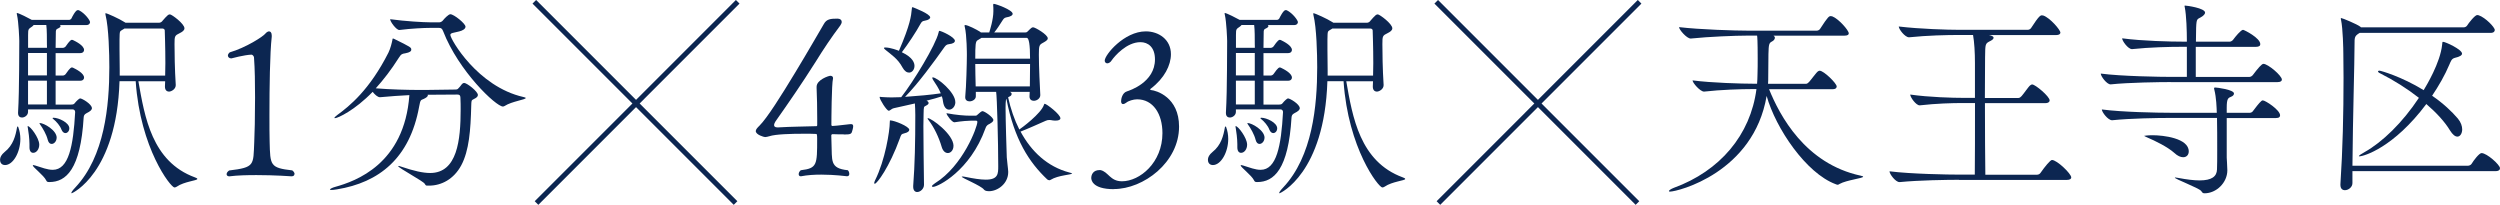
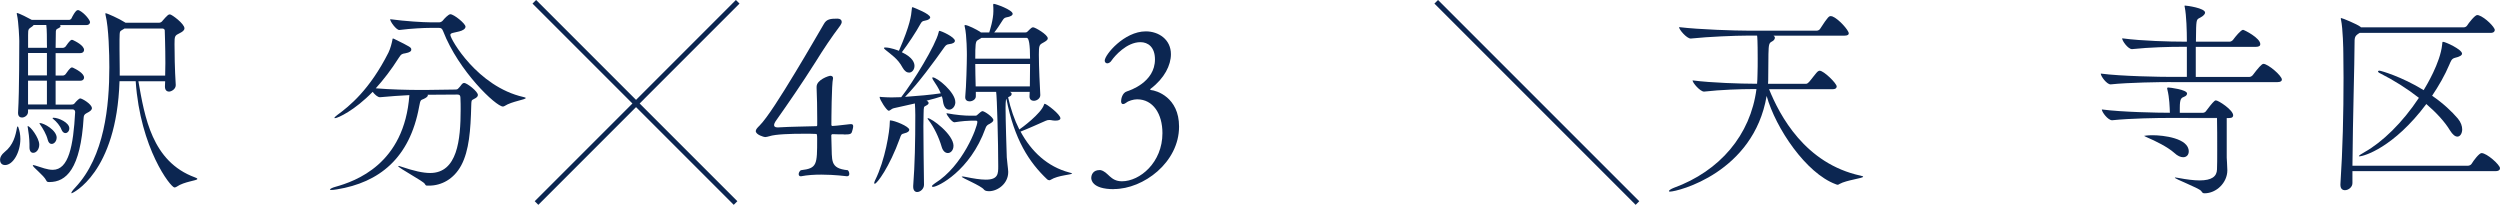
<svg xmlns="http://www.w3.org/2000/svg" id="_レイヤー_2" data-name="レイヤー 2" viewBox="0 0 488.61 40.03">
  <defs>
    <style>
      .cls-1 {
        fill: #0c2651;
      }

      .cls-2 {
        fill: none;
        stroke: #0c2651;
        stroke-miterlimit: 10;
      }
    </style>
  </defs>
  <g id="_レイヤー_1-2" data-name="レイヤー 1">
    <g>
      <g>
        <path class="cls-1" d="M3.98,27.15c0,2.6-1.42,5.11-3,5.11-.28,0-.97-.12-.97-1.05,0-.45.24-.97.89-1.5,1.7-1.34,2.15-3.2,2.43-4.83.04-.12.08-.16.12-.16s.12.04.12.12c.28.73.41,1.54.41,2.31ZM17.97,21.11c0,.37-.32.65-1.05,1.01-.45.24-.53.45-.57.85-.61,10.14-3.45,12.61-6.69,12.61h-.08c-.32,0-.45-.08-.57-.36-.45-.93-2.6-2.56-2.6-2.88,0-.04.04-.08.08-.08.08,0,.2.04.37.08,1.3.41,2.43.85,3.45.85,3.12,0,4.02-4.66,4.38-11.28,0-.28-.16-.53-.49-.53H5.48v.49c0,.65-.65,1.1-1.18,1.1-.41,0-.77-.24-.77-.89v-.08c.28-4.62.2-12.78.24-13.99,0-.32-.12-3.69-.45-5.11-.04-.12-.04-.24-.04-.28s0-.08.04-.08c.32,0,2.39,1.05,2.88,1.34h7.38c.08,0,.32-.12.41-.32.04-.12.77-1.58,1.18-1.58.12,0,.2,0,.28.04,1.14.57,2.15,1.95,2.15,2.31,0,.24-.2.57-.73.57h-5.15c.08.08.12.16.12.2,0,.16-.2.32-.32.37-.61.28-.61.36-.61.97,0,.89-.04,1.87-.04,2.92h1.46c.08,0,.41-.12.53-.32.04-.04.81-1.26,1.18-1.26.08,0,.16.04.2.04.49.24,2.19,1.05,2.19,1.95,0,.28-.2.61-.77.61h-4.79v4.38h1.5c.08,0,.37-.12.49-.32.2-.28.85-1.26,1.18-1.26.08,0,.16.04.2.04.49.24,2.19,1.05,2.19,1.95,0,.28-.2.61-.77.61h-4.79v4.66h3c.53,0,.61-.12.77-.32.28-.36.85-.89,1.01-.89.41,0,2.31,1.14,2.31,1.91ZM7.67,28.29c0,.85-.53,1.58-1.18,1.58-.41,0-.73-.32-.73-1.09v-.61c0-.97-.2-2.6-.32-3.2-.04-.12-.04-.2-.04-.24s0-.08.04-.08c.49,0,2.19,2.27,2.23,3.57v.08ZM9.17,8.86c0-1.38,0-3.08-.12-3.97h-2.47c-.08.08-.16.2-.28.28-.73.53-.81.41-.81,1.7v2.47h3.69v-.49ZM9.17,10.36h-3.69v4.38h3.69v-4.38ZM9.17,15.76h-3.69v4.66h3.69v-4.66ZM11.07,26.91c0,.69-.49,1.22-.97,1.22-.32,0-.61-.2-.77-.81-.24-1.01-.97-2.27-1.5-3-.08-.12-.12-.2-.12-.24,0,0,0-.04.04-.04.85,0,3.33,1.42,3.33,2.88ZM13.55,25.08c0,.53-.36.93-.77.93-.28,0-.57-.2-.77-.69-.24-.69-.97-1.58-1.66-2.11-.04-.04-.08-.08-.08-.12s.08-.08.16-.08c1.05,0,3.12.97,3.12,2.07ZM38.57,34.98c0,.32-2.56.49-4.02,1.5-.12.08-.28.16-.45.16-.73,0-6.69-7.62-7.58-20.77h-3.16c-.57,18.01-9.25,21.9-9.33,21.9s-.08,0-.08-.08c0-.12.2-.45.77-1.05,5.72-6.08,6.65-15.94,6.65-23.52,0-2.51-.12-7.71-.73-10.14-.04-.16-.04-.28-.04-.32s0-.08.04-.08c.28,0,2.72,1.1,3.69,1.74l.2.12h6.61c.24,0,.53-.2.65-.41.2-.28.89-.97,1.05-1.1.16-.08.24-.12.37-.12.36,0,2.84,1.83,2.84,2.72,0,.41-.41.69-.89.93-1.01.49-1.05.57-1.05,2.15,0,1.5.04,4.91.24,7.99v.04c0,.81-.89,1.26-1.3,1.26-.45,0-.81-.28-.81-.97v-.08c0-.28.04-.65.04-.97h-5.23c1.22,6.94,2.64,15.7,11.03,18.78.32.12.49.2.49.32ZM32.32,12.39c0-3.2-.12-6.33-.12-6.45s-.12-.37-.49-.37h-7.38c-.08.08-.2.12-.32.2-.65.41-.61.2-.65,1.95v1.99c0,.93.04,2.31.04,4.02v1.05h8.88c0-.77.04-1.58.04-2.39Z" />
-         <path class="cls-1" d="M57.55,34.01c0,.24-.16.45-.57.45,0,0-3.24-.24-6.85-.24-1.78,0-3.69.04-5.27.24h-.08c-.28,0-.49-.16-.49-.41s.16-.49.49-.73c5.07-.61,4.71-1.05,4.91-5.52.08-1.46.16-5.07.16-8.76,0-2.76-.04-5.6-.2-7.71,0-.45-.37-.65-.49-.65-1.38.04-3.93.73-3.93.73h-.04c-.37,0-.65-.24-.65-.57,0-.16.12-.41.37-.61,3.08-.89,6.53-3.08,6.98-3.69.2-.24.49-.41.69-.41.28,0,.53.24.53.81v.24c-.36,3.16-.45,9.94-.45,15.33,0,2.07,0,3.97.04,5.23.12,4.54.04,5.07,4.42,5.56.28.2.45.49.45.69Z" />
        <path class="cls-1" d="M83.42,36.28c-.24,0-.32-.24-.41-.36-.24-.49-5.19-3.12-5.19-3.45,0,0,.04-.04.08-.04.08,0,.24.04.57.16,2.39.81,4.18,1.22,5.6,1.22,5.31,0,5.96-6.45,5.96-12.41,0-.73,0-1.46-.04-2.19,0-.41-.04-.73-.61-.73l-5.8.04s.04.08.04.12c0,.24-.41.53-.89.73-.45.2-.57.08-.81,1.46-1.83,10.1-7.83,14.84-16.06,16.18-.49.08-.85.12-1.1.12-.2,0-.28-.04-.28-.08,0-.12.45-.37,1.05-.53,3.93-1.1,13.51-4.42,14.48-17.93-1.74.08-3.81.24-5.72.41h-.04c-.45,0-1.01-.53-1.42-1.05-3.49,3.61-6.81,5.15-7.38,5.15-.08,0-.08-.04-.08-.08,0-.08.16-.24.53-.53,2.39-1.74,6.33-4.91,10.02-12.21.41-.85.65-1.87.77-2.47.04-.16,0-.28.12-.28.04,0,.08,0,.16.04,3.37,1.66,3.41,1.7,3.41,2.15,0,.28-.28.53-1.14.69-.69.12-.81.12-1.3.89-1.46,2.31-3,4.3-4.5,5.96,2.84.24,6.37.32,8.64.32h1.14l5.8-.08c.45,0,.49-.16.65-.32.41-.41.45-.61.73-.85.12-.08.2-.12.32-.12.53,0,2.68,1.66,2.68,2.35,0,.28-.2.53-.81.81-.49.24-.45.28-.49,1.34-.12,4.71-.41,8.72-1.95,11.6-1.46,2.72-3.89,3.97-6.29,3.97h-.45ZM84.07,5.45c-1.22,0-3.69.12-6,.41h-.04c-.57,0-1.78-1.62-1.78-2.11,2.96.41,6.53.61,7.75.61h1.91c.2,0,.49-.16.65-.36.24-.32,1.09-1.22,1.46-1.22.69,0,2.96,1.83,2.96,2.43,0,.45-.57.77-1.22.93-1.1.28-1.74.28-1.74.69,0,.81,5.31,10.1,14.28,12.13.32.08.45.12.45.2,0,.32-2.72.65-4.1,1.54-.12.08-.24.12-.36.12-1.34,0-8.64-6.89-11.68-14.72-.2-.53-.41-.65-.81-.65h-1.7Z" />
        <path class="cls-1" d="M164.9,26.26c-.57,0-1.38,0-2.19-.04-.08,0-.24.08-.24.24,0,.32.04,1.1.04,1.46.16,3.45-.41,4.99,3.2,5.35.2.2.28.49.28.73s-.12.45-.45.45c-.04,0-2.39-.32-5.03-.32-1.34,0-2.72.08-3.93.32h-.12c-.2,0-.36-.16-.36-.41s.12-.53.41-.77c3.2-.37,3.2-1.05,3.2-6.12,0-.93-.08-.97-.2-.97-.53-.04-1.46-.04-2.51-.04-2.35,0-5.43.08-6.65.49-.32.08-.57.16-.81.16s-1.83-.45-1.83-1.18c0-.32.36-.69.73-1.05,1.5-1.5,4.26-5.88,6.98-10.38,2.56-4.22,4.87-8.27,5.6-9.49.53-.97,1.3-1.05,2.72-1.05.53.04.77.28.77.65,0,.2-.12.45-.28.69-1.74,2.31-3.37,4.75-4.79,7.06-2.88,4.54-5.27,7.99-7.87,11.68-.12.2-.28.49-.28.73s.16.45.65.45h.16c2.6-.16,5.31-.16,7.46-.24.08,0,.16-.04.16-.24v-1.22c0-1.7-.04-4.62-.12-6v-.24c0-1.38,2.39-2.15,2.68-2.15.24,0,.53.12.53.41v.12c-.28,1.05-.32,8.15-.32,9.08,0,.08.08.2.16.2h.04c.32,0,1.1-.08,2.8-.28.37-.04.61-.08.81-.08.28,0,.45.08.45.41,0,.16-.04.41-.12.69-.2.81-.24.93-1.7.93Z" />
        <path class="cls-1" d="M177.71,25.37c0,.28-.28.53-.97.69-.61.12-.65.36-.85.93-2.07,5.72-4.5,8.92-4.91,8.92-.08,0-.12-.04-.12-.12,0-.12.04-.28.16-.53,1.99-3.97,2.88-9.69,2.88-11.32,0-.41.04-.41.08-.41.81,0,3.73,1.18,3.73,1.83ZM186.72,19.93c0,.89-.61,1.5-1.22,1.5-.53,0-1.01-.45-1.18-1.5-.04-.36-.12-.77-.24-1.1-.77.24-1.83.57-3,.85.28.12.41.28.41.45s-.12.32-.45.49c-.53.28-.49.16-.53,1.62,0,.57-.04,1.38-.04,2.39,0,3.16.08,7.99.12,11.48,0,.81-.73,1.42-1.34,1.42-.41,0-.77-.32-.77-1.01v-.2c.32-4.22.41-8.52.41-13.83,0-.85-.04-1.66-.08-2.27-1.7.41-3.33.73-4.14.93-.41.08-.69.49-.97.49-.41,0-1.78-2.19-1.78-2.64,0-.04,0-.08.08-.08s.16.04.28.04c.61.04,1.3.08,1.95.08s1.22-.04,1.58-.04h.32c2.43-3.08,6.77-10.26,7.3-12.61.08-.28.08-.36.16-.36.37,0,3.04,1.22,3.04,1.95,0,.28-.32.57-1.14.65-.41.04-.65.2-.93.61-1.95,2.76-5.11,7.1-7.67,9.69,2.39-.16,5.15-.41,6.98-.69-.41-1.01-1.01-1.87-1.46-2.55-.16-.24-.2-.37-.2-.49,0-.04.04-.08.08-.08.89,0,4.42,2.92,4.42,4.83ZM181.81,3.39c0,.24-.32.53-1.05.65-.49.08-.61.2-.85.61-.85,1.58-2.51,4.06-3.65,5.56,2.23,1.05,2.47,2.15,2.47,2.68,0,.73-.49,1.3-1.05,1.3-.45,0-.89-.28-1.3-1.01-.89-1.7-2.27-2.56-3.24-3.37-.24-.2-.37-.32-.37-.41s.08-.12.24-.12c1.05,0,2.47.57,2.68.65,2.23-5.15,2.39-6.85,2.51-8.11.04-.32.04-.41.12-.41s.16.04.28.08c.08.04,3.2,1.22,3.2,1.91ZM186.35,28.53c0,.81-.53,1.38-1.09,1.38-.49,0-.97-.36-1.22-1.22-.53-1.83-1.5-3.85-2.51-5.15-.16-.2-.24-.32-.24-.41,0,0,0-.04.04-.04.73,0,5.03,3.16,5.03,5.43ZM194.14,23.46c0,.36-.45.57-.69.73-.28.16-.61.2-.85.89-3,8.35-9.33,11.44-10.22,11.44-.16,0-.24-.04-.24-.12,0-.12.2-.32.57-.57,5.52-3.41,8.31-11.03,8.31-12.01,0-.16-.12-.24-.28-.24h-.89c-.57,0-1.78.08-3.33.32-.45,0-1.54-1.42-1.54-1.78,1.95.37,3.61.49,4.62.49h1.1c.16,0,.32-.16.45-.28.2-.2.69-.61.85-.61.45,0,2.15,1.22,2.15,1.74ZM209.55,33.89c0,.28-2.72.32-4.22,1.26-.08.04-.16.08-.24.08-.16,0-.28-.08-.41-.16-3.53-3.33-6.45-7.79-7.99-15.78-.16.28-.16,1.5-.16,1.78,0,2.23.2,8.72.24,9.69,0,.32.28,2.39.28,2.8v.08c0,2.23-2.03,3.73-3.77,3.73-.73,0-.89-.24-.97-.32-.57-.77-4.34-2.27-4.34-2.51,0-.04.04-.04.12-.04.12,0,.32,0,.65.08,1.54.32,2.88.53,3.93.53,2.43,0,2.43-1.18,2.43-2.64,0-4.66-.24-13.59-.41-14.52h-3.97v.89c0,.57-.65.97-1.22.97-.45,0-.85-.24-.85-.77v-.12c.2-1.95.32-6.69.32-8.19,0-.12,0-3.85-.41-5.48-.04-.12-.04-.2-.04-.24,0-.08.04-.12.08-.12.57,0,2.27.89,2.92,1.3l.2.16h1.62c.12-.41.81-2.51.81-4.18,0-.45,0-.89-.04-1.18,0-.2.04-.24.12-.24.37,0,3.69,1.18,3.69,1.95,0,.28-.41.57-1.22.69-.45.08-.57.32-.77.61-.57.89-1.05,1.66-1.62,2.35h6c.28,0,.36-.04.49-.16.85-.85.89-.85,1.14-.85.37,0,2.84,1.42,2.84,2.15,0,.41-.57.65-.89.85-.77.41-.85.53-.85,2.35,0,2.31.2,6.53.28,7.87v.04c0,.65-.69,1.1-1.26,1.1-.45,0-.85-.24-.85-.85,0-.28.04-.57.04-.89h-3.85c.24.12.32.24.32.41,0,.2-.16.41-.49.53l-.2.12c.49,2.23,1.22,4.38,2.19,6.29.37-.24,4.3-3.12,4.83-4.87.04-.12.08-.16.12-.16.36,0,3.08,2.07,3.08,2.84,0,.28-.32.45-.89.45-.2,0-.41,0-.65-.04-.2-.04-.41-.08-.61-.08-.24,0-.49.04-.73.16-1.3.57-3.53,1.58-4.91,2.11,2.11,3.89,5.23,6.85,9.53,7.99.37.08.53.16.53.2ZM200.67,7.4h-8.84l-.73.45c-.45.2-.49.89-.49,3.61h10.71q0-4.06-.65-4.06ZM190.61,12.51c0,1.34.04,2.6.08,4.38h10.59c0-1.38.04-2.92.04-4.38h-10.71Z" />
        <path class="cls-1" d="M217.7,36.97c-4.38,0-4.42-1.95-4.42-2.19,0-.57.32-1.54,1.62-1.54h.16c1.58.32,1.87,2.19,4.22,2.19,3.49,0,7.91-3.65,7.91-9.41,0-3.77-1.83-6.61-4.95-6.61-.73,0-1.74.32-2.11.65-.2.16-.45.28-.65.28s-.37-.16-.37-.57c0-.37.2-1.62,1.14-1.91.49-.16,5.48-1.74,5.48-6.25,0-2.39-1.34-3.37-2.84-3.37-2.72,0-5.07,2.76-5.6,3.53-.24.41-.61.61-.89.61-.24,0-.49-.2-.49-.53,0-1.14,3.81-5.72,8.03-5.72,2.51,0,4.91,1.58,4.91,4.46,0,2.15-1.26,4.7-3.93,6.73-.04.04-.12.08-.12.16,0,.04.04.12.16.12,1.01.08,5.48,1.38,5.48,7.14,0,7.02-6.98,12.21-12.74,12.21Z" />
-         <path class="cls-1" d="M240.05,27.15c0,2.6-1.42,5.11-3,5.11-.28,0-.97-.12-.97-1.05,0-.45.24-.97.89-1.5,1.7-1.34,2.15-3.2,2.43-4.83.04-.12.08-.16.12-.16s.12.04.12.12c.28.73.41,1.54.41,2.31ZM254.04,21.11c0,.37-.32.65-1.05,1.01-.45.24-.53.45-.57.85-.61,10.14-3.45,12.61-6.69,12.61h-.08c-.32,0-.45-.08-.57-.36-.45-.93-2.6-2.56-2.6-2.88,0-.04.04-.08.08-.08.08,0,.2.04.37.08,1.3.41,2.43.85,3.45.85,3.12,0,4.02-4.66,4.38-11.28,0-.28-.16-.53-.49-.53h-8.72v.49c0,.65-.65,1.1-1.18,1.1-.41,0-.77-.24-.77-.89v-.08c.28-4.62.2-12.78.24-13.99,0-.32-.12-3.69-.45-5.11-.04-.12-.04-.24-.04-.28s0-.08.04-.08c.32,0,2.39,1.05,2.88,1.34h7.38c.08,0,.32-.12.41-.32.04-.12.77-1.58,1.18-1.58.12,0,.2,0,.28.04,1.14.57,2.15,1.95,2.15,2.31,0,.24-.2.57-.73.57h-5.15c.08.08.12.16.12.2,0,.16-.2.32-.32.37-.61.28-.61.36-.61.97,0,.89-.04,1.87-.04,2.92h1.46c.08,0,.41-.12.53-.32.04-.04.81-1.26,1.18-1.26.08,0,.16.04.2.04.49.24,2.19,1.05,2.19,1.95,0,.28-.2.61-.77.61h-4.79v4.38h1.5c.08,0,.37-.12.49-.32.2-.28.85-1.26,1.18-1.26.08,0,.16.04.2.04.49.24,2.19,1.05,2.19,1.95,0,.28-.2.61-.77.61h-4.79v4.66h3c.53,0,.61-.12.77-.32.28-.36.85-.89,1.01-.89.41,0,2.31,1.14,2.31,1.91ZM243.74,28.29c0,.85-.53,1.58-1.18,1.58-.41,0-.73-.32-.73-1.09v-.61c0-.97-.2-2.6-.32-3.2-.04-.12-.04-.2-.04-.24s0-.08.04-.08c.49,0,2.19,2.27,2.23,3.57v.08ZM245.24,8.86c0-1.38,0-3.08-.12-3.97h-2.47c-.08.08-.16.2-.28.28-.73.53-.81.41-.81,1.7v2.47h3.69v-.49ZM245.24,10.36h-3.69v4.38h3.69v-4.38ZM245.24,15.76h-3.69v4.66h3.69v-4.66ZM247.14,26.91c0,.69-.49,1.22-.97,1.22-.32,0-.61-.2-.77-.81-.24-1.01-.97-2.27-1.5-3-.08-.12-.12-.2-.12-.24,0,0,0-.04.04-.04.85,0,3.33,1.42,3.33,2.88ZM249.62,25.08c0,.53-.36.93-.77.93-.28,0-.57-.2-.77-.69-.24-.69-.97-1.58-1.66-2.11-.04-.04-.08-.08-.08-.12s.08-.08.16-.08c1.05,0,3.12.97,3.12,2.07ZM274.64,34.98c0,.32-2.56.49-4.02,1.5-.12.08-.28.16-.45.16-.73,0-6.69-7.62-7.58-20.77h-3.16c-.57,18.01-9.25,21.9-9.33,21.9s-.08,0-.08-.08c0-.12.2-.45.77-1.05,5.72-6.08,6.65-15.94,6.65-23.52,0-2.51-.12-7.71-.73-10.14-.04-.16-.04-.28-.04-.32s0-.08.04-.08c.28,0,2.72,1.1,3.69,1.74l.2.12h6.61c.24,0,.53-.2.65-.41.2-.28.89-.97,1.05-1.1.16-.08.24-.12.37-.12.36,0,2.84,1.83,2.84,2.72,0,.41-.41.69-.89.93-1.01.49-1.05.57-1.05,2.15,0,1.5.04,4.91.24,7.99v.04c0,.81-.89,1.26-1.3,1.26-.45,0-.81-.28-.81-.97v-.08c0-.28.04-.65.04-.97h-5.23c1.22,6.94,2.64,15.7,11.03,18.78.32.12.49.2.49.32ZM268.4,12.39c0-3.2-.12-6.33-.12-6.45s-.12-.37-.49-.37h-7.38c-.08.08-.2.12-.32.2-.65.41-.61.2-.65,1.95v1.99c0,.93.04,2.31.04,4.02v1.05h8.88c0-.77.04-1.58.04-2.39Z" />
        <path class="cls-1" d="M364.15,34.53c0,.32-3.24.65-4.62,1.42-.16.12-.28.16-.37.16-.12,0-.2-.04-.41-.12-5.76-2.15-11.68-10.87-13.47-17.24-2.56,15.01-17.4,18.7-18.9,18.7-.16,0-.2-.04-.2-.12,0-.12.41-.41.93-.61,9.04-3.29,15.01-10.34,16.18-19.31h-.93c-1.99,0-6.04.12-9.29.49h-.04c-.73,0-2.23-1.7-2.23-2.19,3.69.49,9.69.65,11.76.65h.85c.04-.57.08-1.14.08-1.74.04-1.05.04-2.11.04-3.16,0-3.53-.08-4.34-.12-4.5h-1.99c-2.19,0-7.38.2-10.95.57h-.04c-.77,0-2.27-1.74-2.27-2.23,4.1.49,11.11.69,13.38.69h13.55c.24,0,.53-.16.65-.37,1.54-2.39,1.74-2.47,2.07-2.47.12,0,.2.04.28.04,1.22.45,3.24,2.72,3.24,3.33,0,.24-.2.45-.85.45h-13.87c.2.12.28.28.28.41,0,.28-.24.57-.57.73-.53.28-.65.45-.69,2.47,0,.57-.04,3.33-.04,4.46,0,.45,0,.89-.04,1.34h7.42c.24,0,.45-.2.61-.37.45-.49,1.42-1.87,1.74-2.07.12-.08.24-.12.32-.12.81,0,3.33,2.47,3.33,3.08,0,.24-.16.53-.77.53h-12.45c2.07,5.11,7.02,14.56,17.93,16.91.32.08.45.12.45.2Z" />
-         <path class="cls-1" d="M382.88,35.14c-2.27,0-7.91.08-11.6.45h-.04c-.77,0-1.95-1.58-1.95-2.11,4.22.53,11.44.65,13.79.65h2.88c.04-2.56.04-8.84.04-13.99h-2.43c-1.99,0-5.11.08-8.36.45h-.04c-.69,0-1.83-1.58-1.83-2.11,3.69.53,8.36.65,10.42.65h2.23v-6.81c0-2.07-.12-4.06-.37-5.48h-2.88c-2.19,0-6.04.08-9.61.45h-.04c-.77,0-1.99-1.58-1.99-2.11,4.1.49,9.53.65,11.8.65h13.42c.24,0,.53-.16.65-.36,1.54-2.39,1.83-2.47,2.11-2.47.12,0,.2.04.28.04,1.3.45,3.33,2.8,3.33,3.33,0,.24-.2.49-.85.49h-13.1c.53.12.89.24.89.53,0,.2-.2.41-.61.61-1.05.53-1.01.53-1.05,3.24,0,.81-.04,4.06-.04,7.91h6.57c.24,0,.45-.2.61-.37.45-.49,1.38-1.91,1.7-2.11.16-.12.24-.16.37-.16.61,0,3.41,2.35,3.41,3.12,0,.24-.2.53-.85.53h-11.8c0,5.27.04,11.4.08,13.99h10.1c.28,0,.57-.16.69-.37.85-1.22,1.91-2.51,2.23-2.51.97,0,3.77,2.68,3.77,3.41,0,.24-.2.49-.89.49h-21.05Z" />
-         <path class="cls-1" d="M424.29,16.04c-2.15,0-8.27.08-11.76.45h-.04c-.73,0-1.91-1.58-1.91-2.11,3.97.53,11.72.65,13.95.65h2.88v-5.88h-1.13c-2.15,0-6.08.08-9.57.45h-.04c-.73,0-1.91-1.58-1.91-2.11,3.97.53,9.49.65,11.72.65h.93v-.24c0-1.74-.08-4.87-.41-6.49-.04-.12-.04-.2-.04-.24,0-.08.04-.08.08-.08.33,0,3.93.49,3.93,1.38,0,.24-.24.49-.49.69-1.01.73-1.18.16-1.26,2.31,0,.36-.04,1.42-.04,2.68h6.57c.24,0,.53-.16.69-.37.41-.57,1.54-1.95,1.95-1.95.2,0,3.37,1.58,3.37,2.8,0,.28-.2.53-.85.53h-11.76v5.88h10.46c.24,0,.53-.16.69-.37,1.01-1.34,1.74-2.19,2.07-2.19.89,0,3.61,2.31,3.61,3.08,0,.24-.2.49-.85.49h-20.85ZM435.2,23.06v7.75c0,.36.12,1.62.12,2.47,0,2.43-2.15,4.5-4.46,4.5-.41,0-.41-.16-.69-.49-.49-.57-5.11-2.31-5.11-2.56,0-.04.04-.04.12-.04s.24.04.53.08c1.7.32,3.08.49,4.18.49,2.39,0,3.37-.77,3.41-2.15.04-.77.04-2.19.04-3.81,0-2.19,0-4.71-.04-6.25h-9.45c-2.15,0-7.54.08-11.03.45h-.04c-.77,0-1.99-1.58-1.99-2.11,3.97.53,11.07.65,13.3.65h9.17c-.04-1.05-.08-2.92-.49-4.54-.04-.08-.04-.16-.04-.24s.04-.16.2-.16c.29,0,3.69.41,3.69,1.18,0,.24-.2.49-.53.61-.61.24-.89.36-.89,2.19v.97h4.46c.24,0,.53-.12.65-.32.45-.61,1.26-1.66,1.62-1.95.12-.12.2-.16.33-.16.49,0,3.37,1.87,3.37,2.92,0,.28-.16.53-.81.53h-9.61ZM424.94,29.87c-1.34-1.18-3.65-2.31-5.35-3.04-.33-.16-.53-.24-.53-.28,0,0,.61-.12,1.66-.12,2.07,0,7.06.57,7.06,3.16,0,.65-.41,1.14-1.09,1.14-.49,0-1.09-.24-1.74-.85Z" />
+         <path class="cls-1" d="M424.29,16.04c-2.15,0-8.27.08-11.76.45h-.04c-.73,0-1.91-1.58-1.91-2.11,3.97.53,11.72.65,13.95.65h2.88v-5.88h-1.13c-2.15,0-6.08.08-9.57.45h-.04c-.73,0-1.91-1.58-1.91-2.11,3.97.53,9.49.65,11.72.65h.93v-.24c0-1.74-.08-4.87-.41-6.49-.04-.12-.04-.2-.04-.24,0-.08.04-.08.08-.08.33,0,3.93.49,3.93,1.38,0,.24-.24.49-.49.69-1.01.73-1.18.16-1.26,2.31,0,.36-.04,1.42-.04,2.68h6.57c.24,0,.53-.16.69-.37.41-.57,1.54-1.95,1.95-1.95.2,0,3.37,1.58,3.37,2.8,0,.28-.2.53-.85.53h-11.76v5.88h10.46c.24,0,.53-.16.69-.37,1.01-1.34,1.74-2.19,2.07-2.19.89,0,3.61,2.31,3.61,3.08,0,.24-.2.49-.85.49h-20.85ZM435.2,23.06v7.75c0,.36.12,1.62.12,2.47,0,2.43-2.15,4.5-4.46,4.5-.41,0-.41-.16-.69-.49-.49-.57-5.11-2.31-5.11-2.56,0-.04.04-.04.12-.04s.24.04.53.08c1.7.32,3.08.49,4.18.49,2.39,0,3.37-.77,3.41-2.15.04-.77.04-2.19.04-3.81,0-2.19,0-4.71-.04-6.25h-9.45c-2.15,0-7.54.08-11.03.45h-.04c-.77,0-1.99-1.58-1.99-2.11,3.97.53,11.07.65,13.3.65c-.04-1.05-.08-2.92-.49-4.54-.04-.08-.04-.16-.04-.24s.04-.16.2-.16c.29,0,3.69.41,3.69,1.18,0,.24-.2.49-.53.61-.61.24-.89.36-.89,2.19v.97h4.46c.24,0,.53-.12.65-.32.45-.61,1.26-1.66,1.62-1.95.12-.12.2-.16.33-.16.49,0,3.37,1.87,3.37,2.92,0,.28-.16.53-.81.53h-9.61ZM424.94,29.87c-1.34-1.18-3.65-2.31-5.35-3.04-.33-.16-.53-.24-.53-.28,0,0,.61-.12,1.66-.12,2.07,0,7.06.57,7.06,3.16,0,.65-.41,1.14-1.09,1.14-.49,0-1.09-.24-1.74-.85Z" />
        <path class="cls-1" d="M459.77,33.44v2.35c0,.81-.81,1.38-1.46,1.38-.49,0-.89-.28-.89-1.05v-.12c.45-6.77.61-13.87.61-20.81,0-1.58-.04-3.12-.04-4.66,0-.93-.08-4.91-.45-6.65-.04-.12-.04-.2-.04-.28,0-.04,0-.08.04-.08.24,0,3.16,1.22,3.77,1.7l.12.12h20.12c.24,0,.53-.16.65-.37.24-.41,1.5-2.03,1.95-2.03.12,0,.2.04.28.04,1.34.45,3.16,2.35,3.16,2.88,0,.28-.2.57-.85.57h-25.55l-.2.12c-.81.53-.81.81-.81,2.15,0,3.57-.33,14.2-.41,23.69h22.59c.24,0,.57-.16.69-.36.41-.69,1.5-2.11,1.95-2.11,1.05,0,3.61,2.31,3.61,2.96,0,.28-.2.57-.89.57h-27.94ZM461.15,30.56c-.08,0-.12,0-.12-.04,0-.12.33-.36,1.14-.81,3.41-1.91,7.38-5.72,10.59-10.59-2.27-1.78-4.91-3.45-7.58-4.79-.28-.12-.41-.28-.41-.36s.08-.16.28-.16c.24,0,4.3,1.14,8.64,3.81.49-.81,3.25-5.35,3.61-8.88.04-.41.04-.57.16-.57.49,0,3.73,1.5,3.73,2.31,0,.32-.45.61-1.34.81-.73.16-.85.69-1.14,1.34-.89,2.11-2.07,4.14-3.37,6.08,2.19,1.5,3.85,3.08,5.03,4.46.61.73.85,1.5.85,2.11,0,.81-.41,1.42-.93,1.42-.45,0-.93-.37-1.46-1.22-.97-1.62-2.6-3.41-4.62-5.15-6.41,8.56-12.25,10.22-13.06,10.22Z" />
      </g>
      <line class="cls-2" x1="104.43" y1=".35" x2="143.76" y2="39.68" />
      <line class="cls-2" x1="144.18" y1=".35" x2="104.86" y2="39.68" />
      <line class="cls-2" x1="280.7" y1=".35" x2="320.03" y2="39.68" />
-       <line class="cls-2" x1="320.45" y1=".35" x2="281.13" y2="39.68" />
    </g>
  </g>
</svg>